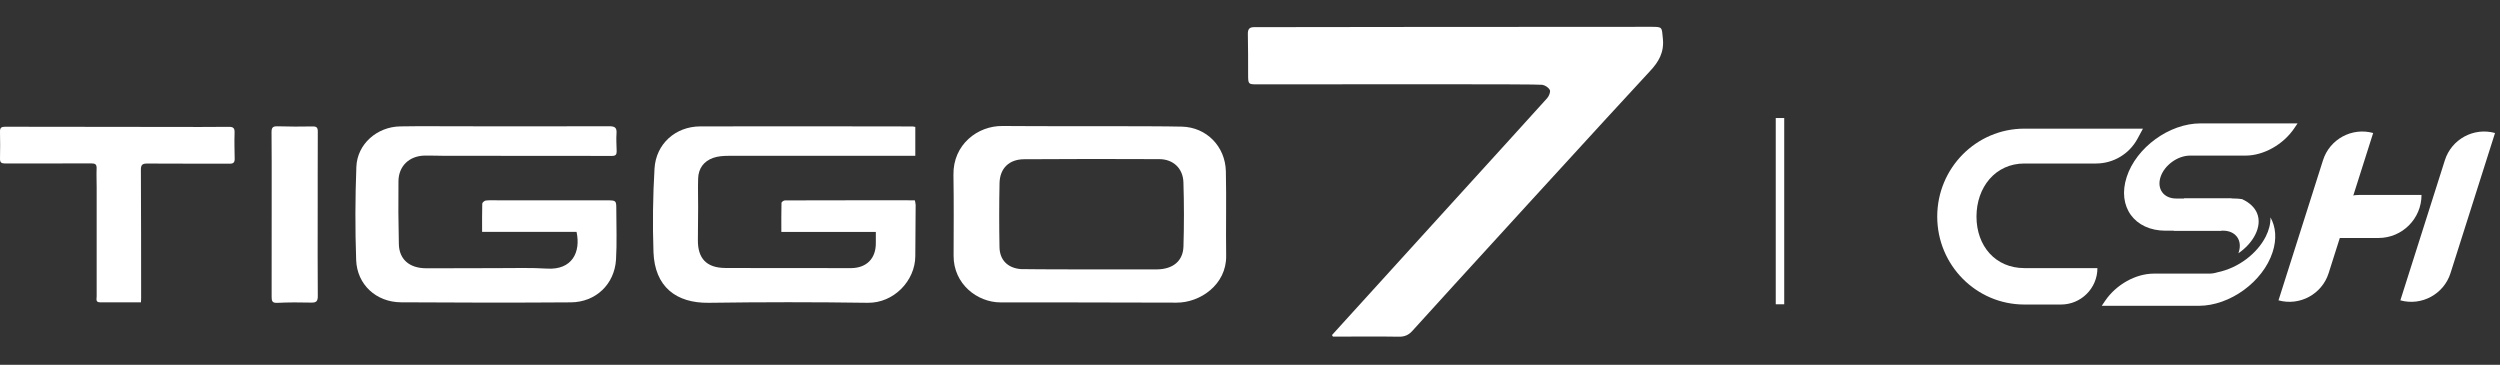
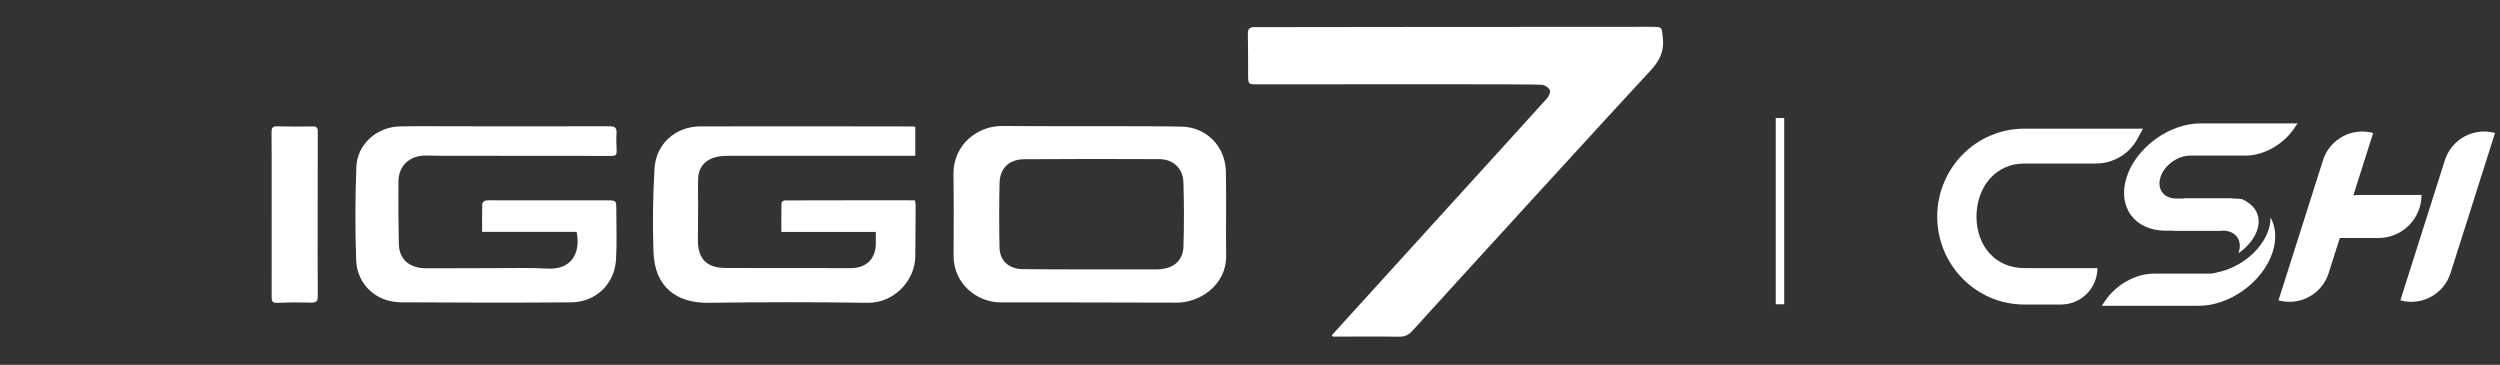
<svg xmlns="http://www.w3.org/2000/svg" width="466" height="68" viewBox="0 0 466 68" fill="none">
  <rect x="0" y="0" width="466" height="68" fill="#333333" stroke="none" />
  <path d="M248.28 62.457C249.434 61.136 285.735 21.288 288.397 18.293C288.728 17.917 289.05 17.145 288.889 16.79C288.678 16.323 288.005 15.886 287.473 15.805C286.368 15.642 250.951 15.724 234.388 15.724C232.67 15.724 232.66 15.703 232.65 13.947C232.64 11.408 232.66 8.869 232.6 6.33C232.58 5.467 232.871 5.071 233.715 5.061C234.388 5.051 283.756 5 307.773 5C309.942 5 309.741 5.041 309.962 7.224C310.213 9.763 309.189 11.53 307.552 13.266C302.861 18.262 266.711 57.826 263.256 61.685C262.552 62.467 261.789 62.782 260.734 62.761C257.098 62.7 253.452 62.741 249.816 62.741C249.364 62.741 248.912 62.741 248.46 62.741C248.4 62.66 248.339 62.558 248.28 62.457Z" fill="white" />
  <path d="M170.612 23.662C170.612 25.478 170.612 27.221 170.612 29.047C169.303 29.047 168.086 29.047 166.869 29.047C156.496 29.037 146.122 29.028 135.749 29.047C134.808 29.047 133.803 29.12 132.927 29.434C131.185 30.052 130.189 31.389 130.133 33.279C130.078 35.04 130.133 36.81 130.133 38.581C130.124 40.619 130.115 42.656 130.087 44.685C130.032 48.143 131.673 49.922 135.159 49.95C141.189 49.996 147.22 49.959 153.25 49.968C155.057 49.968 156.864 50.005 158.663 49.978C161.576 49.941 163.3 48.143 163.254 45.238C163.245 44.593 163.254 43.956 163.254 43.228C157.362 43.228 151.617 43.228 145.643 43.228C145.643 41.375 145.624 39.586 145.67 37.806C145.67 37.65 146.085 37.355 146.297 37.355C154.356 37.327 162.415 37.336 170.529 37.336C170.594 37.696 170.677 37.954 170.677 38.203C170.658 41.393 170.631 44.584 170.612 47.765C170.585 52.329 166.611 56.515 161.723 56.441C151.857 56.294 141.973 56.303 132.107 56.441C126.03 56.524 122.029 53.445 121.807 46.972C121.632 41.799 121.697 36.598 122.001 31.435C122.268 26.824 125.901 23.579 130.521 23.56C143.734 23.514 156.947 23.56 170.161 23.57C170.271 23.579 170.382 23.616 170.612 23.662Z" fill="white" />
  <path d="M220.313 23.605C224.914 23.724 228.39 27.302 228.501 31.922C228.62 37.178 228.482 42.443 228.556 47.698C228.629 53.056 223.696 56.44 219.307 56.412C209.976 56.357 188.095 56.375 186.481 56.366C182.166 56.357 177.731 52.945 177.75 47.671C177.768 42.645 177.805 37.611 177.722 32.586C177.629 26.97 182.212 23.411 186.915 23.485C192.327 23.568 214.595 23.457 220.313 23.605ZM215.619 50.216C218.634 50.188 220.515 48.667 220.598 45.937C220.718 41.954 220.718 37.952 220.589 33.969C220.506 31.369 218.671 29.672 216.098 29.663C207.689 29.626 199.28 29.616 190.88 29.681C188.095 29.7 186.38 31.378 186.315 34.107C186.232 38.1 186.232 42.092 186.306 46.085C186.353 48.501 187.874 49.967 190.281 50.16C191.055 50.216 211.515 50.243 215.619 50.216Z" fill="white" />
  <path d="M107.468 43.218C101.677 43.218 95.859 43.218 89.865 43.218C89.865 41.393 89.847 39.678 89.893 37.962C89.902 37.75 90.29 37.418 90.529 37.382C91.212 37.299 91.912 37.336 92.604 37.336C99.446 37.336 106.278 37.336 113.12 37.345C114.863 37.345 114.881 37.363 114.881 39.069C114.881 42.176 115.011 45.302 114.826 48.4C114.54 52.992 111.045 56.321 106.417 56.358C95.85 56.432 85.292 56.422 74.725 56.349C70.115 56.312 66.555 53.048 66.389 48.474C66.187 42.684 66.205 36.874 66.427 31.084C66.593 26.852 70.272 23.634 74.596 23.56C78.432 23.495 82.277 23.541 86.122 23.541C95.26 23.541 104.407 23.569 113.544 23.532C114.577 23.532 115.001 23.763 114.918 24.869C114.835 25.976 114.928 27.091 114.946 28.207C114.955 28.816 114.753 29.064 114.061 29.064C103.687 29.037 93.323 29.055 82.95 29.046C81.687 29.046 80.414 28.972 79.151 29C76.293 29.064 74.31 30.936 74.273 33.758C74.227 37.677 74.255 41.596 74.347 45.514C74.412 48.345 76.311 49.986 79.4 50.005C83.974 50.023 88.538 49.977 93.111 49.977C96.071 49.977 99.031 49.885 101.982 50.069C106.601 50.346 108.298 47.054 107.468 43.218Z" fill="white" />
-   <path d="M26.271 56.358C23.643 56.358 21.125 56.367 18.599 56.349C17.778 56.339 18.018 55.685 18.018 55.242C18.009 48.483 18.018 41.724 18.018 34.975C18.018 33.785 17.963 32.596 18.009 31.407C18.037 30.623 17.751 30.457 17.004 30.457C11.628 30.484 6.262 30.457 0.886 30.466C0.259 30.466 -0.008 30.272 0.001 29.608C0.038 27.921 0.038 26.234 0.001 24.537C-0.018 23.818 0.25 23.624 0.941 23.624C11.306 23.652 21.67 23.652 32.034 23.661C35.565 23.661 39.097 23.689 42.628 23.643C43.504 23.633 43.753 23.882 43.725 24.749C43.67 26.363 43.716 27.976 43.744 29.581C43.753 30.254 43.532 30.521 42.803 30.512C37.695 30.484 32.596 30.53 27.488 30.484C26.547 30.475 26.252 30.697 26.262 31.683C26.308 39.594 26.298 47.497 26.308 55.408C26.317 55.675 26.289 55.934 26.271 56.358Z" fill="white" />
  <path d="M59.218 39.844C59.218 44.952 59.19 50.051 59.236 55.159C59.245 56.109 58.996 56.432 58.019 56.404C55.907 56.349 53.796 56.349 51.684 56.45C50.716 56.496 50.633 56.081 50.633 55.307C50.651 48.825 50.642 42.333 50.642 35.851C50.642 32.126 50.651 28.41 50.615 24.685C50.605 23.864 50.781 23.514 51.693 23.542C53.879 23.615 56.064 23.606 58.258 23.569C59.024 23.551 59.245 23.791 59.236 24.547C59.208 29.646 59.227 34.745 59.218 39.844Z" fill="white" />
  <g clip-path="url(#clip0_2902_201)">
    <path d="M424.712 55.984L433.011 29.86C434.255 25.941 438.394 23.697 442.358 24.791L434.058 50.916C432.814 54.834 428.676 57.078 424.712 55.984Z" fill="white" />
    <path d="M447.427 55.984L455.727 29.86C456.971 25.941 461.109 23.697 465.073 24.791L456.774 50.916C455.529 54.834 451.391 57.078 447.427 55.984Z" fill="white" />
    <path fill-rule="evenodd" clip-rule="evenodd" d="M377.346 23.98C368.374 23.98 361.1 31.317 361.1 40.372C361.1 49.427 368.374 56.764 377.346 56.764H384.168C387.919 56.764 390.959 53.725 390.959 49.974H377.346C371.93 49.974 368.417 45.836 368.417 40.372C368.417 34.909 371.93 30.477 377.346 30.477H390.699C393.925 30.477 396.891 28.708 398.424 25.872L399.447 23.98H377.344H377.346Z" fill="white" />
    <path d="M431.797 44.36C431.797 39.928 435.391 36.334 439.823 36.334H451.371C451.371 40.767 447.777 44.36 443.345 44.36H431.797Z" fill="white" />
    <path fill-rule="evenodd" clip-rule="evenodd" d="M413.322 50.759C417.299 49.949 420.769 47.201 422.336 44.094C422.93 42.917 423.246 41.693 423.213 40.52C424.208 42.267 424.417 44.529 423.614 47.001C421.82 52.523 415.658 57.002 409.851 57.002H391.766L392.38 56.094C394.434 53.054 398.093 51.003 401.462 51.003H411.802C412.308 51.003 412.822 50.918 413.322 50.761V50.759ZM417.922 37.117C417.422 37.041 416.897 37 416.35 37H407.123L405.172 43H414.4C416.722 43 418.023 44.791 417.305 46.999C417.283 47.071 417.256 47.142 417.229 47.214C418.621 46.268 419.727 45.037 420.372 43.757C421.058 42.397 421.24 40.962 420.697 39.7C420.278 38.724 419.41 37.807 417.922 37.117Z" fill="white" />
    <path fill-rule="evenodd" clip-rule="evenodd" d="M410.174 23C404.368 23 398.205 27.477 396.412 33.001C394.618 38.525 397.871 43.002 403.677 43.002H414.033L415.983 37.003H405.628C403.305 37.003 402.003 35.211 402.722 33.003C403.44 30.795 405.906 29.004 408.228 29.004H418.568C421.937 29.004 425.596 26.952 427.65 23.912L428.264 23.005H410.179L410.174 23Z" fill="white" />
  </g>
  <line x1="331.789" y1="22" x2="331.789" y2="56.719" stroke="white" stroke-width="1.578" />
  <defs>
    <clipPath id="clip0_2902_201">
      <rect width="103.973" height="34" fill="white" transform="translate(361.1 23)" />
    </clipPath>
  </defs>
</svg>